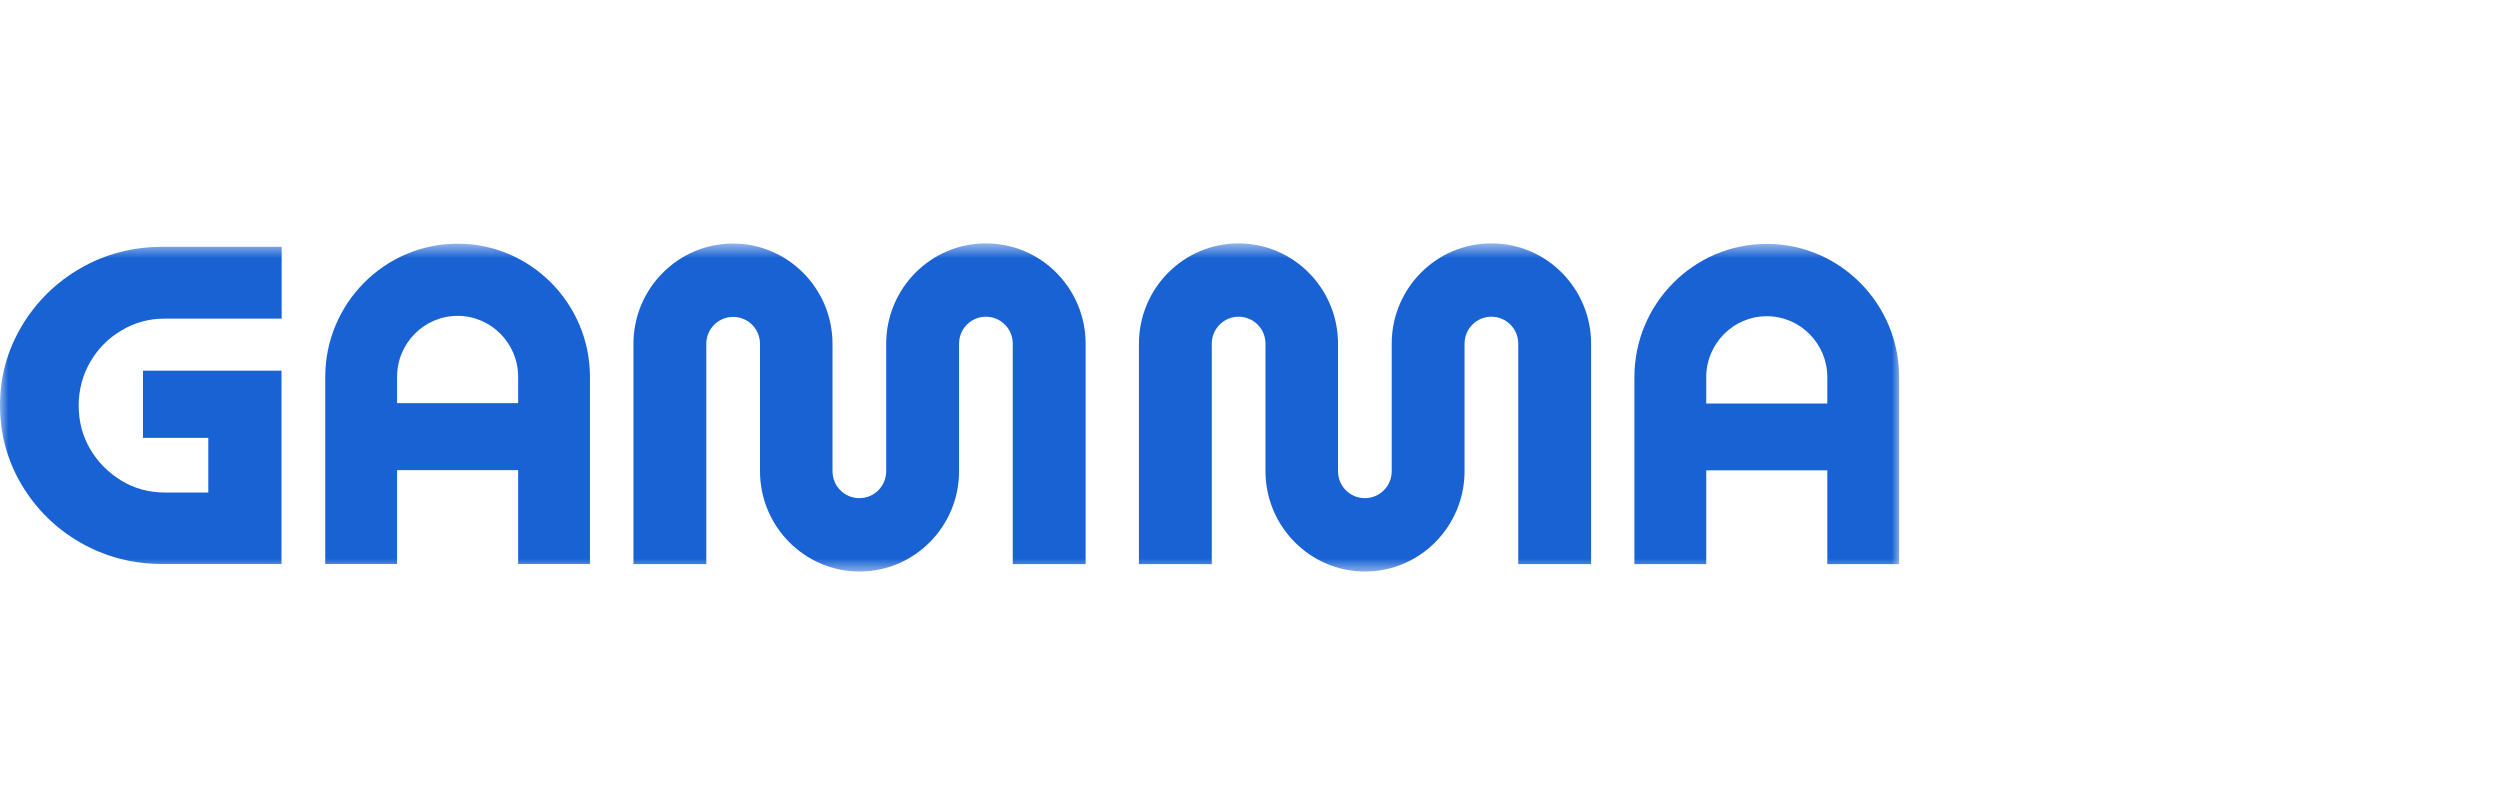
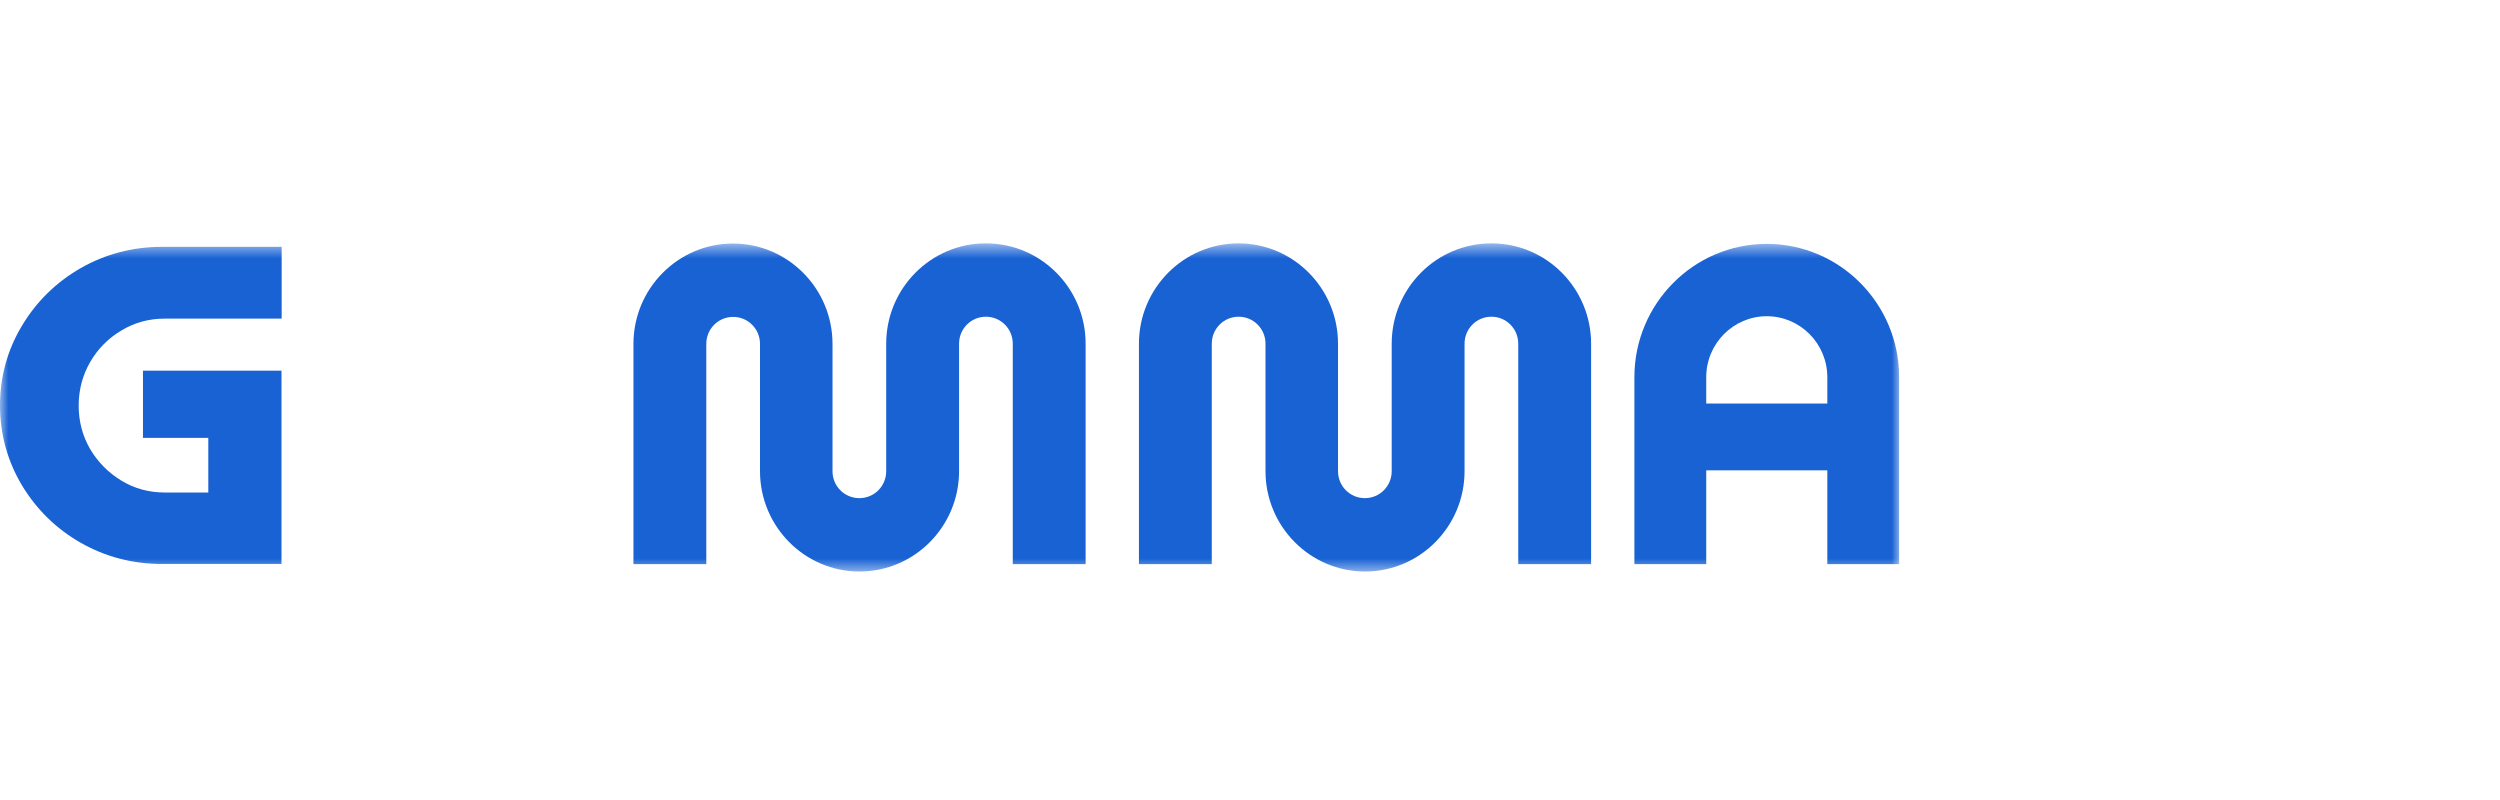
<svg xmlns="http://www.w3.org/2000/svg" fill="none" viewBox="0 0 150 48" height="48" width="150">
  <g clip-path="url(#clip0_7994_15282)">
    <mask height="21" width="114" y="14" x="0" maskUnits="userSpaceOnUse" style="mask-type:luminance" id="mask0_7994_15282">
      <path fill="white" d="M114 14.602H0V34.394H114V14.602Z" />
    </mask>
    <g mask="url(#mask0_7994_15282)">
      <path fill="#1862D4" d="M4.843 16.087C3.366 16.932 2.175 18.107 1.313 19.551C0.441 21.004 0 22.612 0 24.323C0 26.035 0.441 27.643 1.303 29.096C2.175 30.55 3.355 31.715 4.833 32.56C6.311 33.405 7.952 33.838 9.727 33.838H16.89V22.241H8.578V26.272H12.498V29.55H9.871C8.937 29.55 8.065 29.313 7.285 28.839C6.505 28.364 5.869 27.725 5.408 26.942C4.946 26.148 4.72 25.272 4.72 24.334C4.72 23.396 4.956 22.509 5.408 21.726C5.869 20.932 6.495 20.293 7.285 19.829C8.065 19.355 8.937 19.118 9.871 19.118H16.9V14.809H9.738C7.963 14.809 6.321 15.242 4.843 16.087Z" />
-       <path fill="#1862D4" d="M27.456 14.621C23.075 14.621 19.514 18.209 19.514 22.621V33.836H23.824V28.208H31.089V33.836H35.398V22.621C35.398 18.209 31.838 14.621 27.456 14.621ZM31.089 24.188H23.824V22.61C23.824 20.59 25.455 18.951 27.456 18.951C29.457 18.951 31.089 20.59 31.089 22.61V24.188Z" />
      <path fill="#1862D4" d="M59.144 14.602C55.85 14.602 53.172 17.302 53.172 20.622V28.271C53.172 29.168 52.454 29.889 51.561 29.889C50.669 29.889 49.95 29.168 49.95 28.271V20.632C49.95 17.313 47.272 14.612 43.978 14.612C40.685 14.612 38.007 17.313 38.007 20.632V33.848H42.378V20.632C42.378 19.735 43.096 19.014 43.989 19.014C44.881 19.014 45.6 19.735 45.6 20.632V28.271C45.6 31.59 48.278 34.291 51.572 34.291C54.865 34.291 57.544 31.59 57.544 28.271V20.622C57.544 19.725 58.262 19.003 59.154 19.003C60.047 19.003 60.766 19.725 60.766 20.622V33.848H65.137V20.622C65.137 17.302 62.459 14.602 59.165 14.602H59.144Z" />
      <path fill="#1862D4" d="M106.006 14.633C101.625 14.633 98.064 18.22 98.064 22.632V33.848H102.374V28.22H109.639V33.848H113.948V22.632C113.948 18.22 110.388 14.633 106.006 14.633ZM109.639 24.21H102.374V22.632C102.374 20.612 104.005 18.973 106.006 18.973C108.007 18.973 109.639 20.612 109.639 22.632V24.21Z" />
      <path fill="#1862D4" d="M89.474 14.602C86.18 14.602 83.502 17.302 83.502 20.622V28.271C83.502 29.168 82.784 29.889 81.891 29.889C80.999 29.889 80.281 29.168 80.281 28.271V20.622C80.281 17.302 77.602 14.602 74.309 14.602C71.015 14.602 68.336 17.302 68.336 20.622V33.848H72.707V20.622C72.707 19.725 73.426 19.003 74.319 19.003C75.211 19.003 75.93 19.725 75.93 20.622V28.271C75.93 31.59 78.607 34.291 81.902 34.291C85.196 34.291 87.873 31.59 87.873 28.271V20.622C87.873 19.725 88.592 19.003 89.484 19.003C90.377 19.003 91.095 19.725 91.095 20.622V33.848H95.466V20.622C95.466 17.302 92.788 14.602 89.494 14.602H89.474Z" />
    </g>
  </g>
  <defs>
    <clipPath id="clip0_7994_15282">
      <rect transform="translate(0 14)" fill="white" height="21" width="114" />
    </clipPath>
  </defs>
</svg>